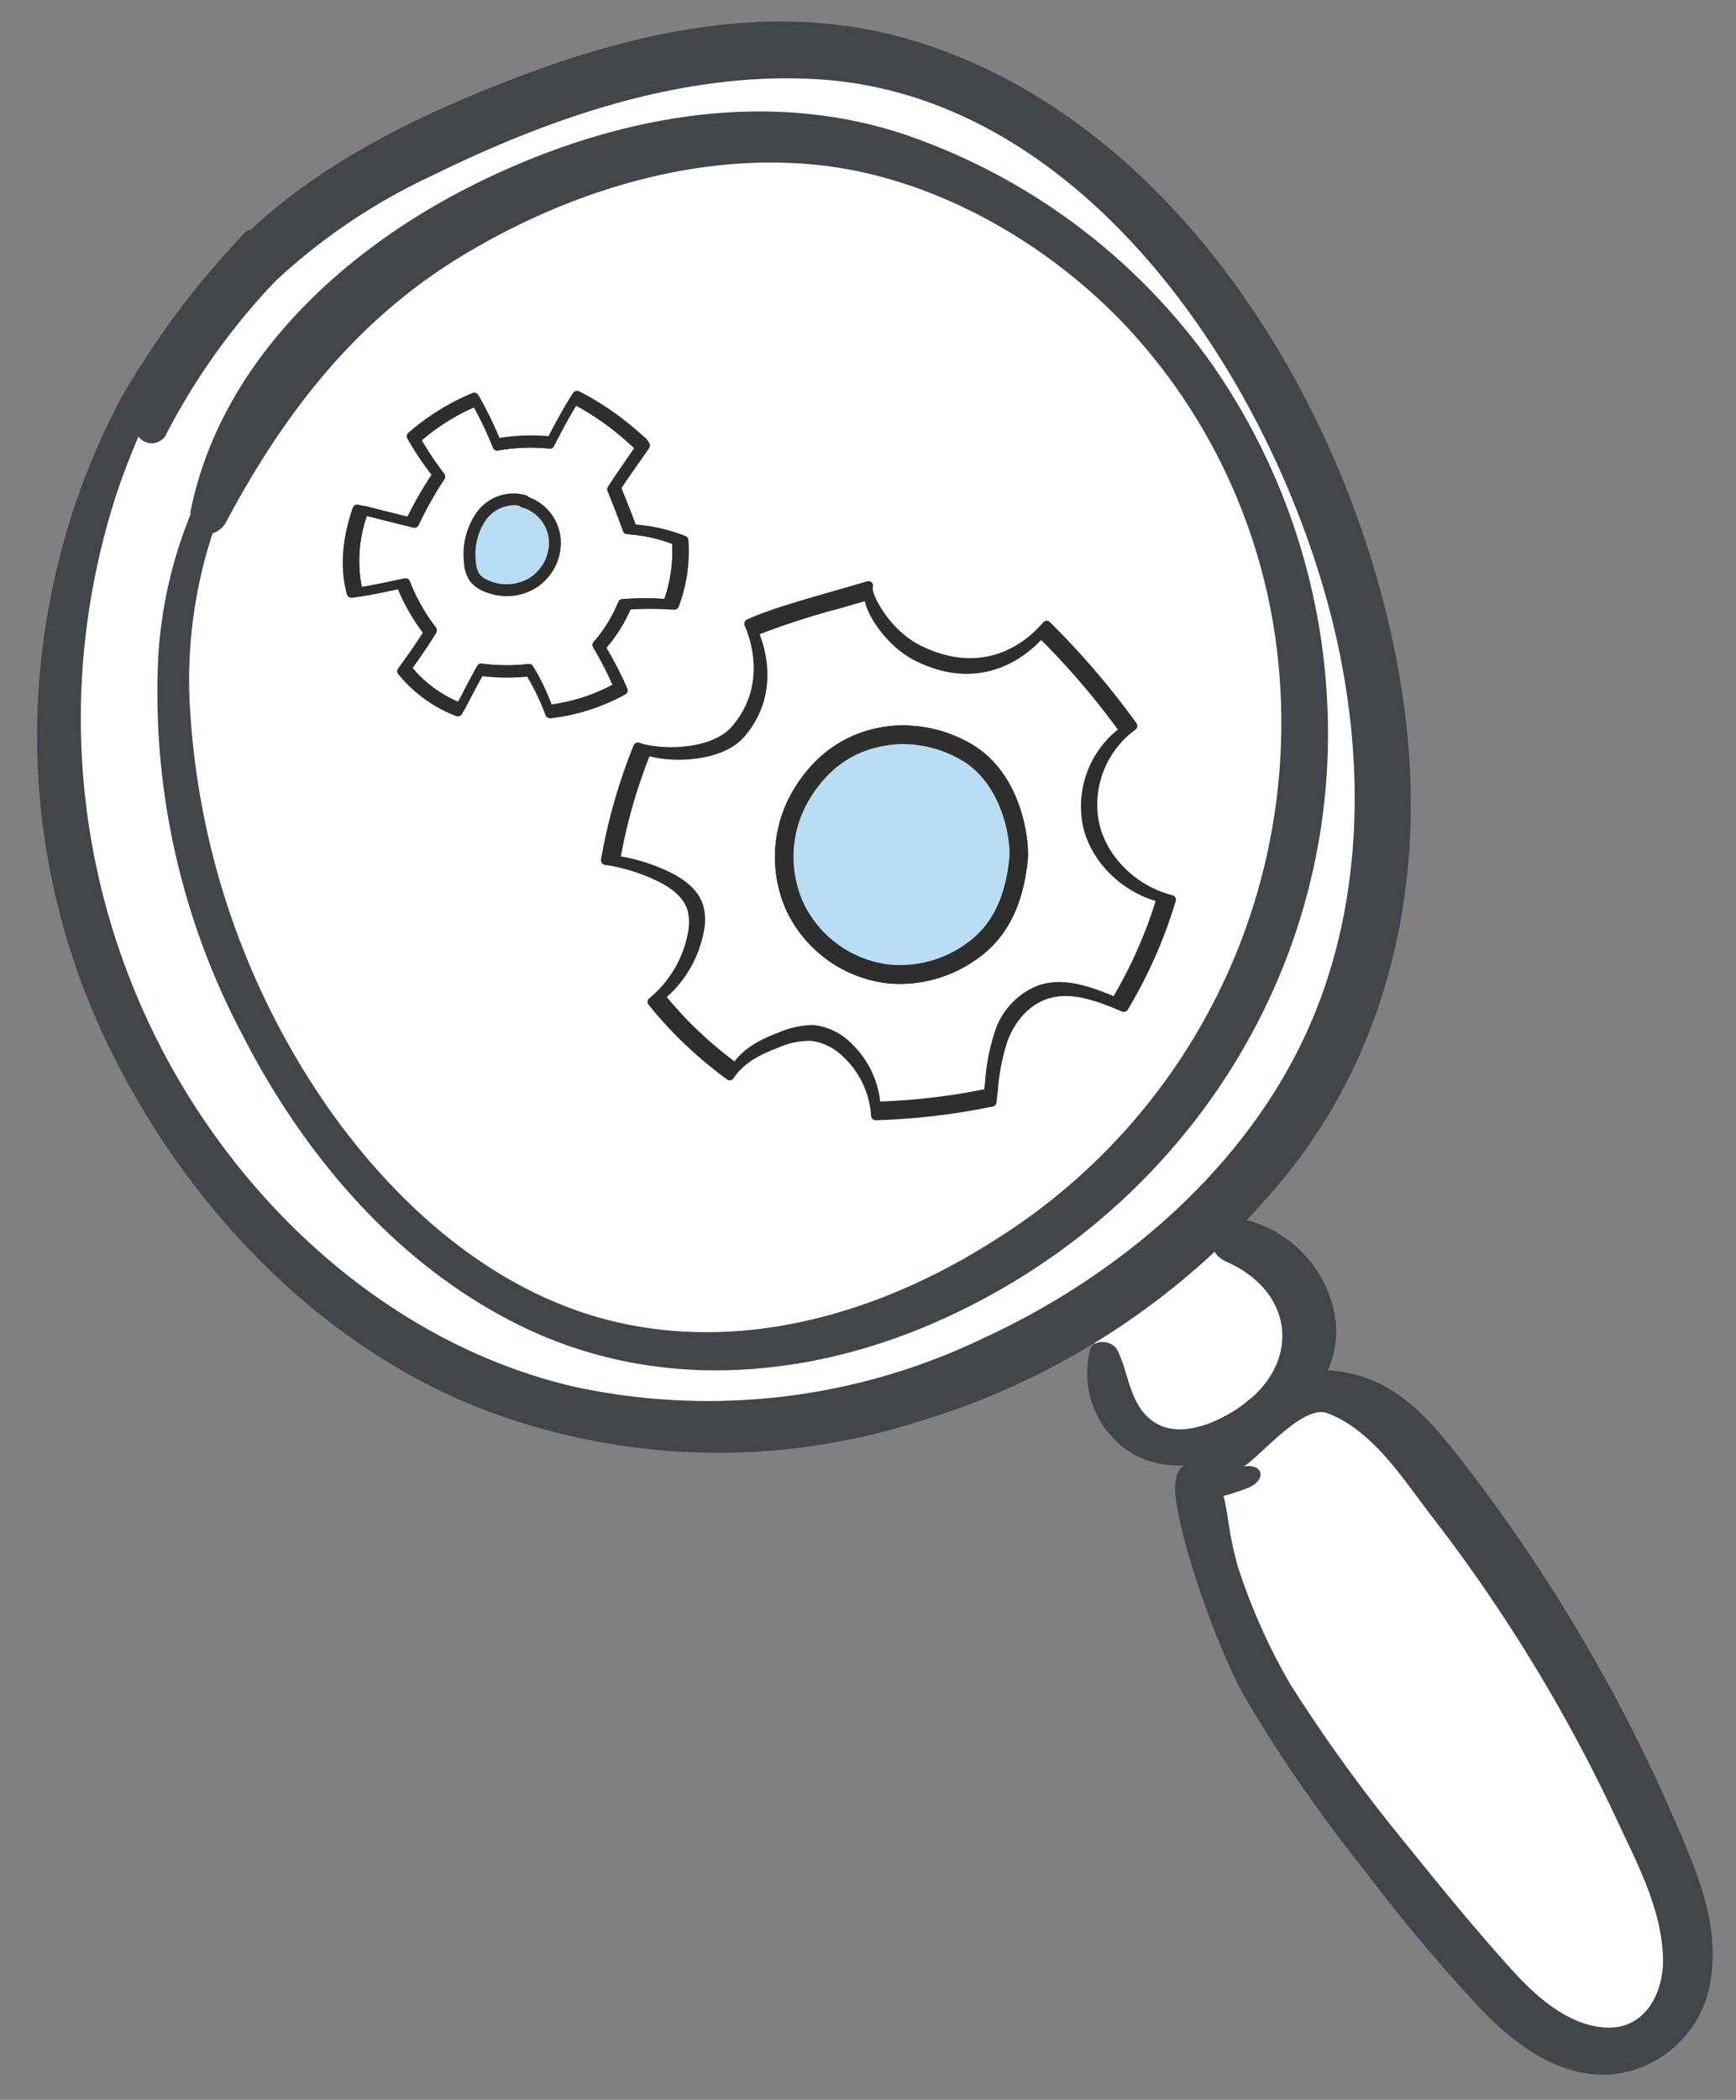
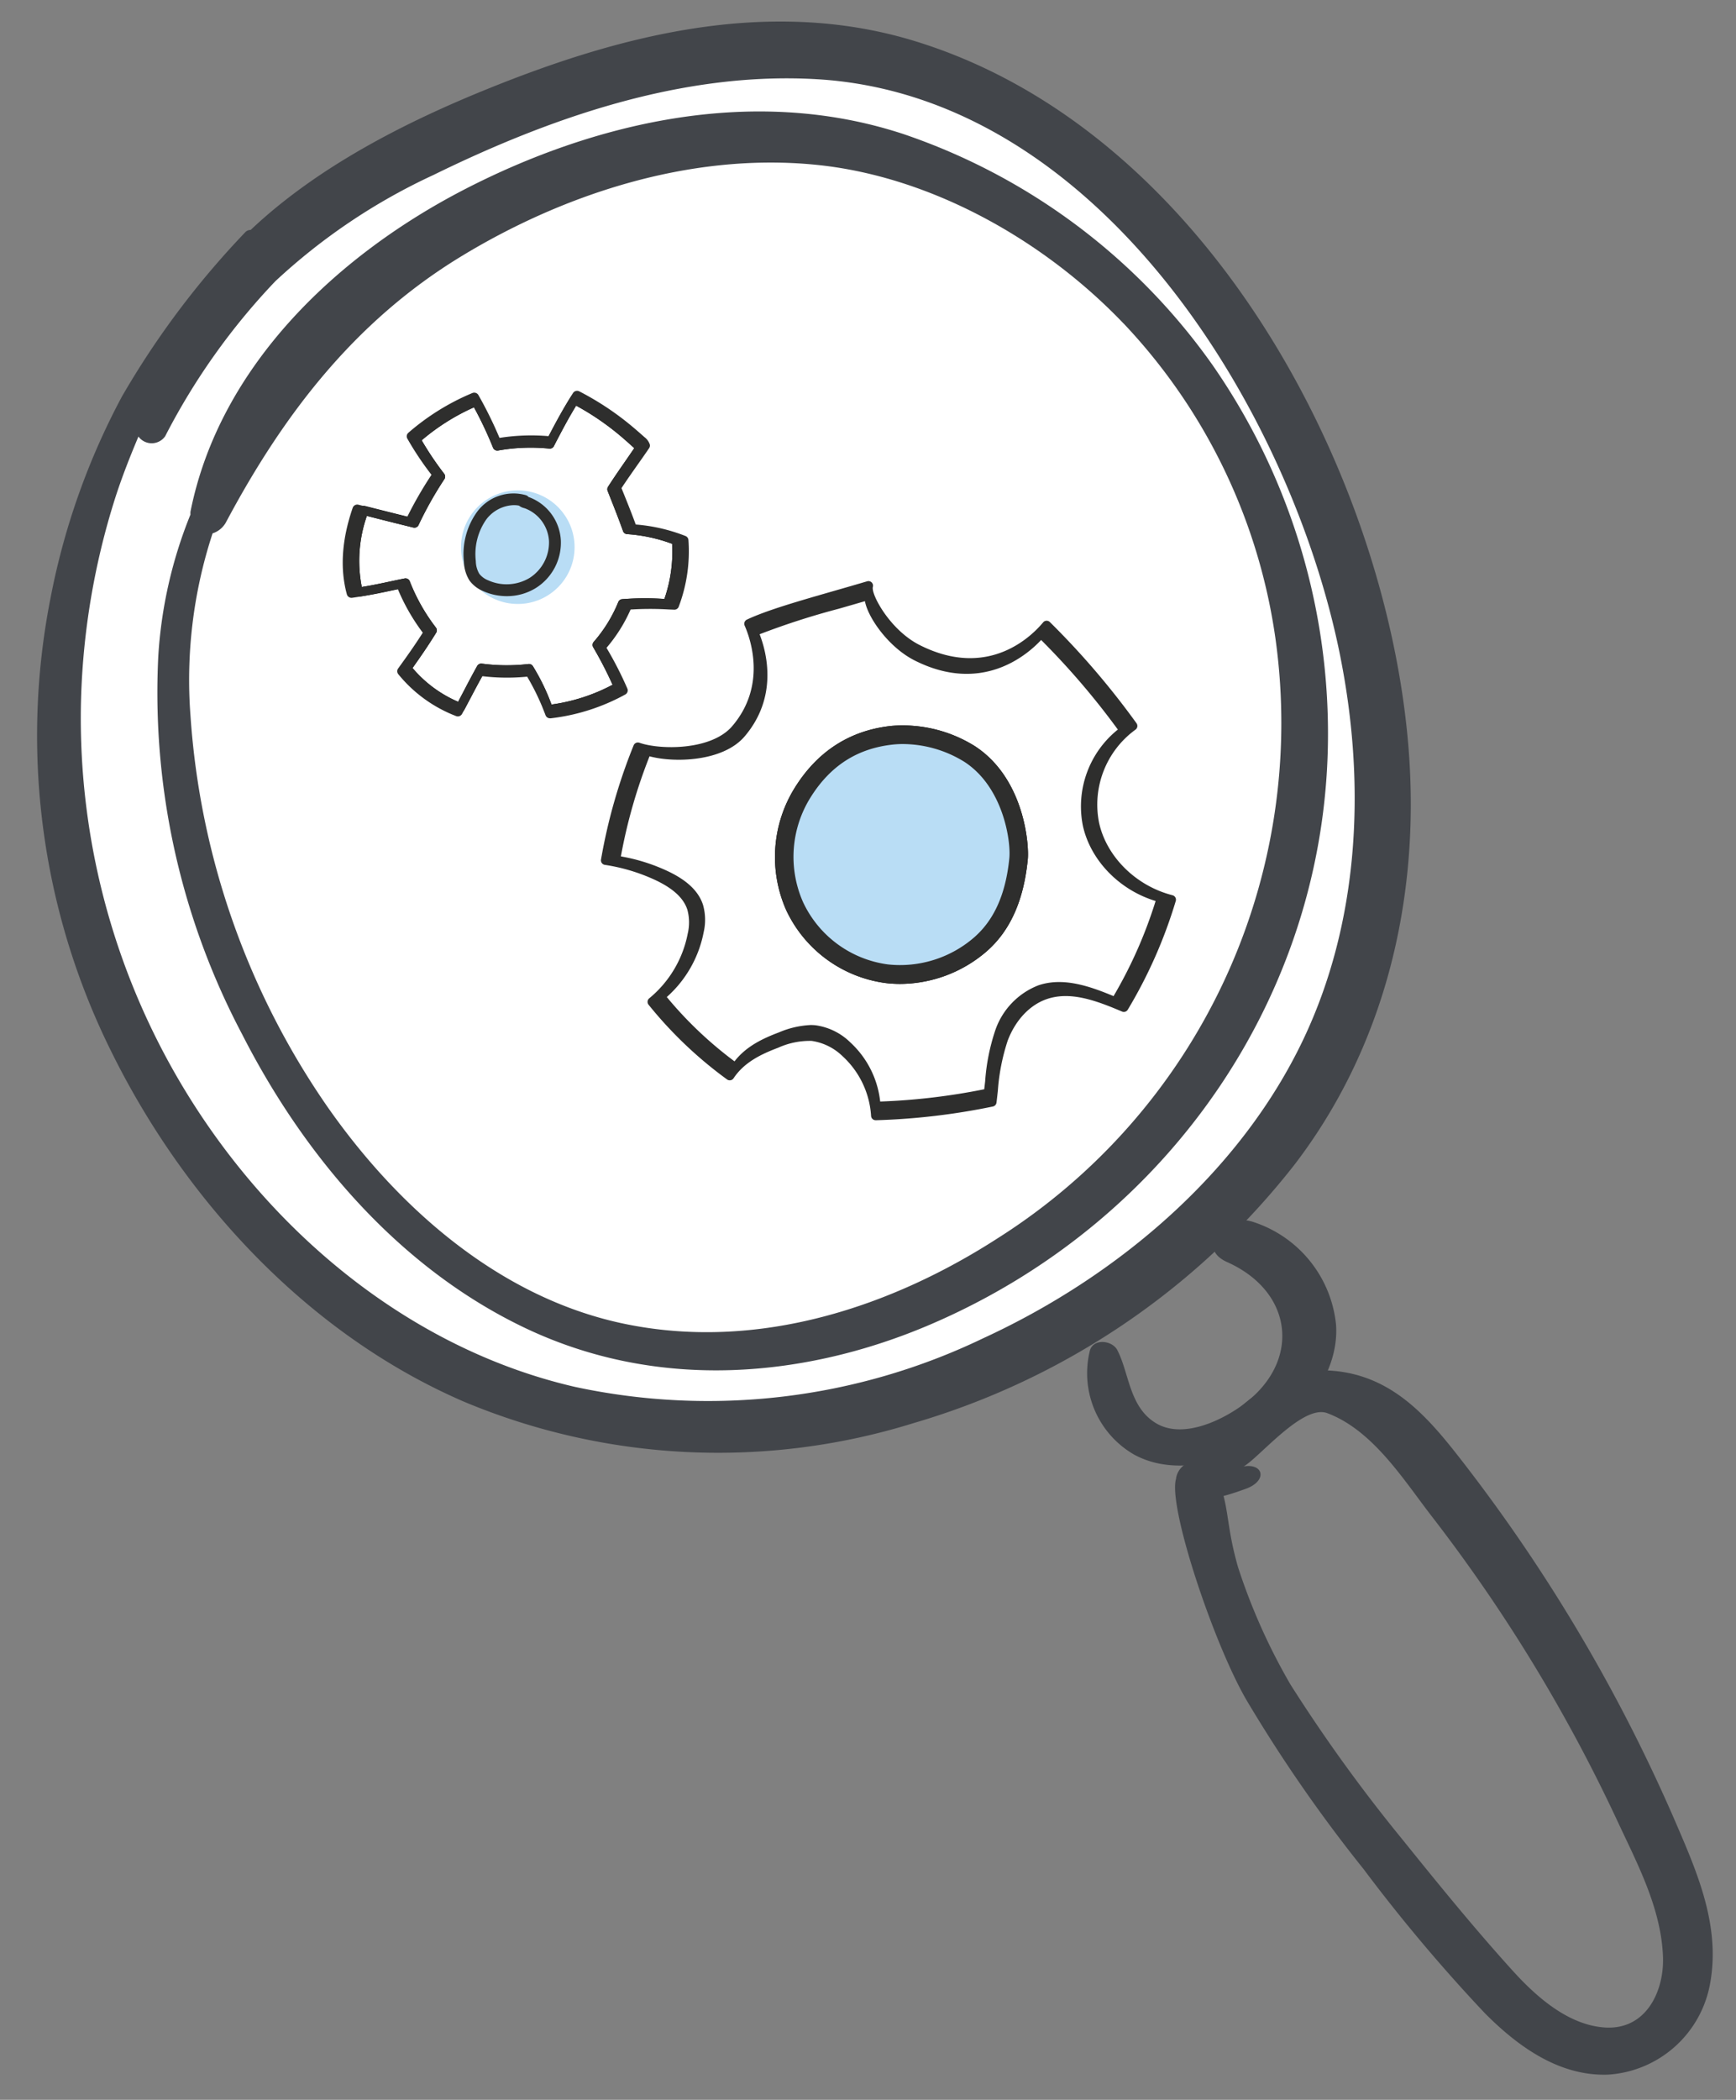
<svg xmlns="http://www.w3.org/2000/svg" xmlns:ns1="http://sodipodi.sourceforge.net/DTD/sodipodi-0.dtd" xmlns:ns2="http://www.inkscape.org/namespaces/inkscape" width="110" height="133" viewBox="0 0 110 133" version="1.1" id="svg42" ns1:docname="0013-Lupe-ueber-Zahnraedern-blau.svg" ns2:version="1.4.2 (f4327f4, 2025-05-13)">
  <rect x="0" y="0" width="110" height="133" fill="#808080" stroke="none" />
  <defs id="defs46" />
  <ns1:namedview pagecolor="#ffffff" bordercolor="#666666" borderopacity="1" objecttolerance="10" gridtolerance="10" guidetolerance="10" ns2:pageopacity="0" ns2:pageshadow="2" ns2:window-width="1920" ns2:window-height="1009" id="namedview44" showgrid="false" ns2:zoom="6.0367433" ns2:cx="53.008714" ns2:cy="65.018501" ns2:window-x="-8" ns2:window-y="-8" ns2:window-maximized="1" ns2:current-layer="svg42" ns2:showpageshadow="2" ns2:pagecheckerboard="0" ns2:deskcolor="#d1d1d1" />
  <g id="g2" transform="matrix(3.78,0,0,3.78,-232.6,-314.658)">
    <path id="Pfad_48760" data-name="Pfad 48760" d="m 84.594,93.996 c 0.454,2.289 0.306,4.633 -0.643,6.633 -1.094,2.306 -3.219,4.122 -5.575,5.205 a 11.036,11.036 0 0 1 -7.091,0.847 c -2.601,-0.597 -4.863,-2.328 -6.4,-4.557 a 12.455,12.455 0 0 1 -2.198,-7.402 12.751,12.751 0 0 1 0.586,-3.472 c 0.12,-0.376 0.262,-0.736 0.411,-1.092 a 0.286,0.286 0 0 0 0.465,-0.005 11.552,11.552 0 0 1 1.917,-2.696 10.491,10.491 0 0 1 2.752,-1.847 c 1.988,-0.975 4.315,-1.808 6.683,-1.665 4.9,0.295 8.245,5.768 9.095,10.051" fill="#ffffff" style="stroke-width:0.265" />
    <g id="g1">
-       <path id="Pfad_48758" data-name="Pfad 48758" d="m 85.453,107.584 a 2.317,2.317 0 0 0 -2.056,-0.854 c -1.391,0.106 -1.3,0.591 -1.488,1.217 -0.187,0.626 0.002,1.323 0.192,1.986 0.19,0.663 3.552,5.911 4.147,6.448 0.595,0.537 1.951,1.655 2.903,1.043 0.953,-0.612 0.664,-2.181 0.348,-2.813 -0.316,-0.632 -3.495,-6.533 -4.046,-7.028" fill="#ffffff" style="stroke-width:0.265" />
-       <path id="Pfad_48759" data-name="Pfad 48759" d="m 83.398,105.829 a 1.755,1.755 0 0 1 -1.755,1.755 1.755,1.755 0 0 1 -1.755,-1.755 1.755,1.755 0 0 1 1.755,-1.755 1.755,1.755 0 0 1 1.755,1.755" fill="#ffffff" style="stroke-width:0.265" />
      <path id="Pfad_48761" data-name="Pfad 48761" d="m 79.805,105.871 a 1.574,1.574 0 0 0 0.741,1.746 c 0.742,0.403 1.708,0.076 2.335,-0.346 0.654,-0.438 1.095,-1.136 1.05,-1.825 a 2.021,2.021 0 0 0 -1.372,-1.722 c -0.54,-0.193 -0.991,0.427 -0.458,0.665 1.092,0.486 1.233,1.607 0.359,2.323 -0.349,0.287 -1.066,0.666 -1.545,0.38 -0.454,-0.27 -0.45,-0.843 -0.652,-1.228 -0.083,-0.16 -0.397,-0.2 -0.458,0.007" fill="#42454a" style="stroke-width:0.265" />
      <path id="Pfad_48762" data-name="Pfad 48762" d="m 81.251,108.013 c -0.151,0.444 0.628,2.777 1.183,3.725 a 24.731,24.731 0 0 0 1.958,2.824 27.809,27.809 0 0 0 2.037,2.419 c 0.527,0.529 1.227,1.058 2.066,1.025 a 1.857,1.857 0 0 0 1.706,-1.528 c 0.173,-0.944 -0.202,-1.826 -0.55,-2.634 a 27.976,27.976 0 0 0 -3.553,-6.049 c -0.621,-0.803 -1.276,-1.619 -2.483,-1.59 -0.861,0.02 -2.151,1.168 -1.999,2.048 0.037,0.212 0.567,0.021 0.796,-0.061 0.401,-0.142 0.295,-0.48 -0.111,-0.358 0.149,0.083 1.018,-1.085 1.482,-0.912 0.767,0.287 1.282,1.121 1.749,1.725 a 27.01,27.01 0 0 1 3.115,5.109 c 0.329,0.708 0.732,1.455 0.764,2.272 0.023,0.571 -0.278,1.238 -0.982,1.188 -0.624,-0.045 -1.16,-0.535 -1.539,-0.953 -0.64,-0.706 -1.244,-1.449 -1.841,-2.19 a 26.581,26.581 0 0 1 -1.882,-2.603 10.102,10.102 0 0 1 -0.881,-1.972 c -0.219,-0.767 -0.132,-1.045 -0.377,-1.552 a 0.344,0.344 0 0 0 -0.66,0.065" fill="#42454a" style="stroke-width:0.265" />
      <path id="Pfad_48763" data-name="Pfad 48763" d="m 76.835,83.921 c -2.474,-0.745 -4.982,-0.055 -7.108,0.804 -1.394,0.562 -2.873,1.313 -3.991,2.371 a 0.121,0.121 0 0 0 -0.092,0.04 14.395,14.395 0 0 0 -2.066,2.752 11.911,11.911 0 0 0 -1.196,3.373 11.89,11.89 0 0 0 1.007,7.58 c 1.233,2.509 3.301,4.756 5.923,5.889 a 11.031,11.031 0 0 0 7.543,0.357 12.588,12.588 0 0 0 6.384,-4.335 c 1.488,-1.946 2.11,-4.407 1.907,-6.97 C 84.781,91.179 81.755,85.405 76.835,83.921 M 84.005,94.26 c 0.437,2.206 0.295,4.465 -0.62,6.393 -1.054,2.223 -3.103,3.972 -5.373,5.016 a 10.635,10.635 0 0 1 -6.835,0.814 c -2.506,-0.576 -4.686,-2.243 -6.167,-4.392 a 12.003,12.003 0 0 1 -2.117,-7.134 12.289,12.289 0 0 1 0.565,-3.346 c 0.115,-0.362 0.253,-0.71 0.397,-1.053 a 0.276,0.276 0 0 0 0.448,-0.005 11.125,11.125 0 0 1 1.848,-2.599 10.107,10.107 0 0 1 2.649,-1.779 c 1.916,-0.939 4.159,-1.742 6.44,-1.604 4.722,0.285 7.946,5.559 8.765,9.687" fill="#42454a" style="stroke-width:0.265" />
      <path id="Pfad_48764" data-name="Pfad 48764" d="m 76.678,85.489 c -2.566,-0.845 -5.239,-0.157 -7.321,0.909 -2.159,1.105 -4.141,2.97 -4.63,5.42 a 0.346,0.346 0 0 0 0,0.047 7.519,7.519 0 0 0 -0.539,2.368 12.25,12.25 0 0 0 1.407,6.344 c 1.017,1.994 2.585,3.878 4.706,4.901 2.299,1.109 4.789,0.829 6.816,-0.036 4.072,-1.737 6.723,-5.657 6.678,-10.009 A 10.821,10.821 0 0 0 81.871,89.375 10.457,10.457 0 0 0 76.678,85.489 m 3.694,3.177 a 9.642,9.642 0 0 1 2.548,5.314 10.216,10.216 0 0 1 -4.664,10.013 c -1.722,1.111 -3.993,1.923 -6.312,1.42 -2.066,-0.45 -3.76,-1.954 -4.939,-3.651 a 13.041,13.041 0 0 1 -2.277,-6.52 7.873,7.873 0 0 1 0.37,-3.062 0.394,0.394 0 0 0 0.222,-0.181 c 0.962,-1.808 2.156,-3.365 3.924,-4.447 1.673,-1.023 3.822,-1.767 5.986,-1.546 1.892,0.193 3.789,1.244 5.141,2.66" fill="#42454a" style="stroke-width:0.265" />
      <g id="_0034" data-name="0034" transform="matrix(0.092,0,0,0.092,67.28,89.791)">
        <circle id="Ellipse_607" data-name="Ellipse 607" cx="21.632" cy="21.632" transform="translate(79.859,63.282)" fill="#b9ddf5" r="21.632" />
        <circle id="Ellipse_608" data-name="Ellipse 608" cx="10.346" cy="10.346" transform="translate(21.547,18.137)" fill="#b9ddf5" r="10.346" />
-         <path id="Pfad_50270" data-name="Pfad 50270" d="m 655.981,197.8 -2.312,-7.795 4.866,-7.022 -11.985,-8.483 -4.639,7.727 a 1.076,1.076 0 0 1 -0.3,0.367 1.053,1.053 0 0 1 -0.619,0.118 q -4,-0.054 -8.008,-0.151 c -1.317,-2.553 -2.592,-4.981 -4.031,-7.306 a 0.857,0.857 0 0 0 -0.457,-0.435 0.836,0.836 0 0 0 -0.6,0.179 l -9.518,5.846 a 0.646,0.646 0 0 0 -0.222,0.186 c -0.136,0.205 -0.019,0.482 0.1,0.7 a 34.666,34.666 0 0 0 4.249,6.04 78.656,78.656 0 0 1 -4.59,7.612 3.126,3.126 0 0 1 -1.51,1.386 3.027,3.027 0 0 1 -1.7,-0.147 q -3.352,-0.965 -6.623,-2.191 a 22.842,22.842 0 0 0 -1,14.339 c 0.179,0.361 8.463,-0.848 8.463,-0.848 l 4.94,8.754 -3.965,6.659 9.083,6.762 4.718,-7.044 8.329,0.169 3.215,7.434 12.417,-4.387 -3.006,-7.62 4.464,-7.394 8.423,-0.688 0.261,-10.49 z m -12.431,4.16 a 4.217,4.217 0 0 1 -0.485,1.86 6.8,6.8 0 0 1 -0.534,1.089 9.6,9.6 0 0 1 -1.488,1.778 11.519,11.519 0 0 1 -3.92,2.449 10.055,10.055 0 0 1 -1.858,0.478 5.623,5.623 0 0 1 -1.614,0.087 c -0.344,-0.036 -0.7,-0.149 -1.04,-0.15 0.963,0.006 -0.088,0.011 -0.465,-0.1 a 7.189,7.189 0 0 1 -4.1,-3.41 7.356,7.356 0 0 1 -0.971,-3.042 6.948,6.948 0 0 1 0.578,-2.846 20.13,20.13 0 0 1 1.89,-3.67 9.678,9.678 0 0 1 3.333,-3.3 5.157,5.157 0 0 1 4.262,-0.3 2.284,2.284 0 0 1 1.749,-0.141 5.77,5.77 0 0 1 2.564,1.734 9.457,9.457 0 0 1 1.544,2.69 7.074,7.074 0 0 1 0.307,0.971 c 0.045,0.194 0.081,0.387 0.113,0.585 0.04,0.3 0.081,0.609 0.12,0.914 l -0.017,-0.207 c -0.03,-0.263 -0.023,-0.275 0.021,-0.03 0.045,0.308 0.087,0.617 0.124,0.927 a 4.319,4.319 0 0 1 0.019,0.466 4.948,4.948 0 0 1 -0.132,1.168 z" transform="translate(-604.268,-172.519)" fill="#ffffff" />
        <path id="Pfad_50271" data-name="Pfad 50271" d="m 642.14,231.975 a 0.832,0.832 0 0 1 -0.775,-0.527 42.781,42.781 0 0 0 -3.211,-6.862 35.666,35.666 0 0 1 -7.819,-0.083 c -0.747,1.347 -1.465,2.722 -2.223,4.17 -0.425,0.814 -0.863,1.652 -1.324,2.517 a 0.834,0.834 0 0 1 -1.044,0.386 24.125,24.125 0 0 1 -10.1,-7.439 0.833,0.833 0 0 1 -0.026,-1 c 1.371,-1.934 2.788,-3.928 4.308,-6.36 a 35.839,35.839 0 0 1 -4.357,-7.729 q -0.92,0.192 -1.843,0.389 c -1.945,0.414 -3.958,0.843 -6.128,1.149 a 0.84,0.84 0 0 1 -0.924,-0.611 c -1.228,-4.571 -0.884,-9.74 1.021,-15.364 a 0.84,0.84 0 0 1 1,-0.542 c 2.725,0.692 5.538,1.407 8.534,2.141 a 69.534,69.534 0 0 1 4.227,-7.451 53.235,53.235 0 0 1 -4.221,-6.429 0.833,0.833 0 0 1 0.169,-1.016 41.079,41.079 0 0 1 11.175,-7.059 0.837,0.837 0 0 1 1.067,0.357 71.593,71.593 0 0 1 3.683,7.6 35.327,35.327 0 0 1 8.559,-0.309 c 1.275,-2.46 2.609,-5 4.279,-7.656 a 0.837,0.837 0 0 1 1.093,-0.3 49.918,49.918 0 0 1 9.123,6.136 c 0.779,0.658 1.55,1.352 2.231,1.966 a 2.719,2.719 0 0 1 0.95,1.307 0.835,0.835 0 0 1 -0.115,0.67 c -0.64,0.957 -1.294,1.9 -1.968,2.874 -0.922,1.33 -1.872,2.7 -2.859,4.215 0.849,2.124 1.712,4.3 2.492,6.459 a 29.741,29.741 0 0 1 8.685,2.037 0.838,0.838 0 0 1 0.515,0.722 28.188,28.188 0 0 1 -1.695,11.813 0.8,0.8 0 0 1 -0.814,0.542 l -0.924,-0.036 a 54.036,54.036 0 0 0 -6.666,0.011 27.552,27.552 0 0 1 -4.206,6.8 64.2,64.2 0 0 1 3.64,7.231 0.833,0.833 0 0 1 -0.372,1.051 35.027,35.027 0 0 1 -13.047,4.227 0.723,0.723 0 0 1 -0.09,0.003 z m -3.566,-9.123 a 0.837,0.837 0 0 1 0.7,0.382 39.032,39.032 0 0 1 3.4,7 33.345,33.345 0 0 0 11.128,-3.6 71.452,71.452 0 0 0 -3.533,-6.841 0.842,0.842 0 0 1 0.079,-0.948 25.9,25.9 0 0 0 4.488,-7.263 0.834,0.834 0 0 1 0.7,-0.536 52.9,52.9 0 0 1 7.4,-0.062 l 0.311,0.013 a 26.5,26.5 0 0 0 1.414,-10.033 29.152,29.152 0 0 0 -8.237,-1.77 0.836,0.836 0 0 1 -0.717,-0.553 c -0.863,-2.436 -1.851,-4.9 -2.8,-7.293 a 0.86,0.86 0 0 1 0.068,-0.777 c 1.085,-1.68 2.122,-3.175 3.122,-4.62 0.565,-0.814 1.117,-1.612 1.657,-2.411 -0.088,-0.087 -0.19,-0.179 -0.267,-0.246 -0.672,-0.606 -1.433,-1.292 -2.191,-1.932 a 48.142,48.142 0 0 0 -8.134,-5.566 c -1.556,2.541 -2.827,5 -4.059,7.376 a 0.838,0.838 0 0 1 -0.828,0.446 33.648,33.648 0 0 0 -9.33,0.35 0.841,0.841 0 0 1 -0.922,-0.51 70.419,70.419 0 0 0 -3.474,-7.36 39.384,39.384 0 0 0 -9.535,6.012 57.143,57.143 0 0 0 4.112,6.106 0.834,0.834 0 0 1 0.041,0.944 67.23,67.23 0 0 0 -4.71,8.365 0.833,0.833 0 0 1 -0.961,0.474 c -2.979,-0.726 -5.767,-1.433 -8.465,-2.118 a 24.727,24.727 0 0 0 -0.927,12.94 c 1.836,-0.286 3.576,-0.656 5.265,-1.018 0.85,-0.181 1.693,-0.361 2.537,-0.529 a 0.836,0.836 0 0 1 0.935,0.5 34.254,34.254 0 0 0 4.759,8.426 0.833,0.833 0 0 1 0.06,0.959 c -1.527,2.481 -2.942,4.5 -4.306,6.424 a 22.436,22.436 0 0 0 8.314,6.153 c 0.331,-0.626 0.651,-1.238 0.965,-1.838 0.852,-1.631 1.659,-3.171 2.513,-4.693 a 0.843,0.843 0 0 1 0.816,-0.421 34.254,34.254 0 0 0 8.491,0.077 0.683,0.683 0 0 1 0.121,-0.009 z" transform="translate(-604.638,-173.089)" fill="#040506" />
        <path id="Pfad_50272" data-name="Pfad 50272" d="m 643.019,233.1 a 0.867,0.867 0 0 1 -0.809,-0.542 43.486,43.486 0 0 0 -3.352,-7.041 37.836,37.836 0 0 1 -8.16,-0.087 c -0.781,1.383 -1.531,2.8 -2.321,4.279 -0.444,0.837 -0.9,1.7 -1.382,2.585 a 0.875,0.875 0 0 1 -1.089,0.4 25.172,25.172 0 0 1 -10.537,-7.637 0.844,0.844 0 0 1 -0.026,-1.027 c 1.432,-1.984 2.91,-4.031 4.494,-6.525 a 36.7,36.7 0 0 1 -4.545,-7.934 q -0.959,0.195 -1.924,0.4 c -2.032,0.425 -4.129,0.867 -6.4,1.179 a 0.874,0.874 0 0 1 -0.963,-0.626 c -1.283,-4.691 -0.924,-10 1.065,-15.769 a 0.881,0.881 0 0 1 1.042,-0.557 c 2.842,0.711 5.777,1.443 8.9,2.2 a 70.927,70.927 0 0 1 4.413,-7.648 54.606,54.606 0 0 1 -4.407,-6.6 0.845,0.845 0 0 1 0.179,-1.042 42.948,42.948 0 0 1 11.662,-7.246 0.881,0.881 0 0 1 1.114,0.365 73.5,73.5 0 0 1 3.843,7.8 37.366,37.366 0 0 1 8.933,-0.316 c 1.33,-2.526 2.722,-5.133 4.465,-7.857 a 0.879,0.879 0 0 1 1.142,-0.3 52.028,52.028 0 0 1 9.522,6.3 c 0.811,0.673 1.618,1.386 2.329,2.016 a 2.811,2.811 0 0 1 0.991,1.341 0.845,0.845 0 0 1 -0.12,0.687 c -0.668,0.984 -1.352,1.954 -2.054,2.951 -0.961,1.366 -1.954,2.773 -2.983,4.326 0.886,2.18 1.785,4.409 2.6,6.629 a 31.449,31.449 0 0 1 9.064,2.092 0.862,0.862 0 0 1 0.538,0.741 28.492,28.492 0 0 1 -1.768,12.123 0.841,0.841 0 0 1 -0.85,0.557 l -0.963,-0.038 a 57.7,57.7 0 0 0 -6.96,0.011 28.144,28.144 0 0 1 -4.388,6.977 65.834,65.834 0 0 1 3.8,7.421 0.852,0.852 0 0 1 -0.389,1.08 36.989,36.989 0 0 1 -13.617,4.338 0.784,0.784 0 0 1 -0.089,-0.006 z m -3.828,-9.889 a 0.837,0.837 0 0 1 0.7,0.382 39.042,39.042 0 0 1 3.4,7 33.345,33.345 0 0 0 11.128,-3.6 71.473,71.473 0 0 0 -3.533,-6.841 0.842,0.842 0 0 1 0.079,-0.948 25.9,25.9 0 0 0 4.488,-7.263 0.835,0.835 0 0 1 0.7,-0.536 52.9,52.9 0 0 1 7.4,-0.062 l 0.31,0.013 a 26.5,26.5 0 0 0 1.414,-10.033 29.15,29.15 0 0 0 -8.237,-1.77 0.836,0.836 0 0 1 -0.717,-0.553 c -0.863,-2.436 -1.851,-4.9 -2.8,-7.293 a 0.86,0.86 0 0 1 0.068,-0.777 c 1.085,-1.68 2.122,-3.175 3.123,-4.62 0.564,-0.814 1.117,-1.612 1.657,-2.411 -0.088,-0.087 -0.19,-0.179 -0.267,-0.246 -0.672,-0.606 -1.433,-1.292 -2.191,-1.932 a 48.143,48.143 0 0 0 -8.134,-5.566 c -1.556,2.541 -2.827,5 -4.059,7.375 a 0.838,0.838 0 0 1 -0.828,0.446 33.649,33.649 0 0 0 -9.33,0.35 0.841,0.841 0 0 1 -0.922,-0.51 70.419,70.419 0 0 0 -3.474,-7.36 39.38,39.38 0 0 0 -9.535,6.012 57.143,57.143 0 0 0 4.112,6.106 0.834,0.834 0 0 1 0.041,0.944 67.233,67.233 0 0 0 -4.71,8.365 0.833,0.833 0 0 1 -0.961,0.474 c -2.979,-0.726 -5.767,-1.433 -8.465,-2.118 a 24.726,24.726 0 0 0 -0.927,12.94 c 1.836,-0.286 3.576,-0.656 5.265,-1.018 0.85,-0.181 1.693,-0.361 2.537,-0.529 a 0.836,0.836 0 0 1 0.935,0.5 34.251,34.251 0 0 0 4.746,8.425 0.833,0.833 0 0 1 0.06,0.959 c -1.527,2.481 -2.942,4.5 -4.306,6.424 a 22.435,22.435 0 0 0 8.314,6.153 c 0.331,-0.626 0.651,-1.238 0.965,-1.838 0.852,-1.631 1.659,-3.171 2.513,-4.693 a 0.844,0.844 0 0 1 0.816,-0.421 34.253,34.253 0 0 0 8.491,0.077 0.685,0.685 0 0 1 0.135,-0.008 z" transform="translate(-605.256,-173.448)" fill="#2e2e2d" />
        <path id="Pfad_50273" data-name="Pfad 50273" d="m 624.821,202.115 a 10.487,10.487 0 0 1 -4.251,-0.9 5.884,5.884 0 0 1 -2.541,-1.947 6.751,6.751 0 0 1 -1.012,-3.376 13.159,13.159 0 0 1 2.393,-9.129 8.245,8.245 0 0 1 8.9,-3.038 1.077,1.077 0 0 1 0.482,0.333 l 0.094,0.03 a 8.9,8.9 0 0 1 5.788,7.855 9.749,9.749 0 0 1 -4.518,8.664 10.022,10.022 0 0 1 -5.335,1.508 z m 1.289,-16.577 a 6.535,6.535 0 0 0 -4.99,2.562 10.99,10.99 0 0 0 -1.939,7.631 4.766,4.766 0 0 0 0.626,2.3 3.83,3.83 0 0 0 1.644,1.206 8.135,8.135 0 0 0 7.556,-0.461 7.663,7.663 0 0 0 3.508,-6.708 6.778,6.778 0 0 0 -4.317,-5.923 c -0.09,-0.03 -0.182,-0.058 -0.269,-0.085 a 2.24,2.24 0 0 1 -0.875,-0.431 4.784,4.784 0 0 0 -0.944,-0.091 z m 1.855,-0.784 0.235,1.059 v 0 z" transform="translate(-594.937,-164.709)" fill="#2e2e2d" />
        <path id="Pfad_50274" data-name="Pfad 50274" d="m 721.755,240.828 a 16.747,16.747 0 0 1 -2.28,-13.353 c 1.051,-3.82 3.6,-7.11 6.679,-9.992 a 135.843,135.843 0 0 0 -11.924,-15.122 8.2,8.2 0 0 0 -1.243,-1.179 c -0.73,-0.519 -1.68,-0.861 -2.609,-1.492 a 21.173,21.173 0 0 1 -15.667,6.486 21.412,21.412 0 0 1 -17.106,-13.643 91.759,91.759 0 0 0 -21.41,6.087 14.337,14.337 0 0 1 1.725,7.746 19.7,19.7 0 0 1 -1.829,8.427 12.4,12.4 0 0 1 -6.1,6.015 16.527,16.527 0 0 1 -4.956,1.087 51.9,51.9 0 0 1 -8.8,-0.045 c 0,0 -5.587,20.4 -4.953,20.4 q 2.723,0.66 5.406,1.471 a 21.884,21.884 0 0 1 5.7,2.389 8.4,8.4 0 0 1 3.7,4.742 9.714,9.714 0 0 1 0.011,4.054 21.841,21.841 0 0 1 -7.165,12.68 c 0,0 13.828,13.517 14.055,13.385 1.567,-2.295 4.17,-3.649 6.666,-4.913 a 21.68,21.68 0 0 1 3.234,-1.424 12.547,12.547 0 0 1 11.92,2.914 16.7,16.7 0 0 1 5.043,11.41 q 7.359,-0.4 14.7,-1.114 c 2.142,-0.207 4.36,-0.461 6.347,-2.026 a 26.766,26.766 0 0 1 2.694,-12.45 14.708,14.708 0 0 1 3.679,-5 12.737,12.737 0 0 1 8.8,-2.616 30.857,30.857 0 0 1 9.181,2.419 c 3.207,-5.978 6.454,-12.061 7.494,-18.955 a 21.691,21.691 0 0 1 -10.992,-8.388 z m -16.916,3.055 a 21.258,21.258 0 0 1 -5.145,10.953 24.607,24.607 0 0 1 -4.665,4.157 18.35,18.35 0 0 1 -5.918,2.8 c -2.214,0.529 -4.706,0.29 -6.967,0.29 a 22.016,22.016 0 0 1 -7.06,-0.786 16.3,16.3 0 0 1 -5.666,-3.523 c -1.606,-1.45 -3.516,-2.79 -4.627,-4.646 -4.345,-7.263 -3.075,-16.878 2.1,-23.445 a 30.98,30.98 0 0 1 10.761,-8.188 c 4.407,-2.174 9.7,-3.226 14.42,-1.623 12.989,4.411 13.813,15.828 12.767,24.011 z" transform="translate(-582.374,-156.634)" fill="#ffffff" />
        <path id="Pfad_50275" data-name="Pfad 50275" d="m 680.32,290.067 a 0.836,0.836 0 0 1 -0.835,-0.786 16.1,16.1 0 0 0 -5.145,-10.827 10.2,10.2 0 0 0 -5.681,-2.835 13.988,13.988 0 0 0 -6.115,1.249 c -3.068,1.161 -6.174,2.635 -8.113,5.556 a 0.833,0.833 0 0 1 -1.2,0.207 75.063,75.063 0 0 1 -14.294,-13.607 0.835,0.835 0 0 1 0.13,-1.162 20.207,20.207 0 0 0 7.014,-11.8 8.774,8.774 0 0 0 -0.075,-4.351 c -0.675,-2.08 -2.549,-3.826 -5.73,-5.338 a 33.537,33.537 0 0 0 -9.3,-2.816 0.836,0.836 0 0 1 -0.7,-0.965 101.491,101.491 0 0 1 5.944,-20.8 0.836,0.836 0 0 1 1.052,-0.476 c 3.747,1.315 13.112,1.437 16.923,-3.036 6.311,-7.4 3.322,-15.881 2.255,-18.3 a 0.839,0.839 0 0 1 0.408,-1.093 c 3.593,-1.7 9.6,-3.422 15.949,-5.246 1.958,-0.562 3.965,-1.138 5.963,-1.731 a 0.835,0.835 0 0 1 1.042,1.027 c -0.369,1.307 3.1,7.848 8.536,10.59 12.456,6.284 20.358,-1.574 22.486,-4.133 a 0.824,0.824 0 0 1 0.6,-0.3 0.848,0.848 0 0 1 0.63,0.243 145.793,145.793 0 0 1 15.787,18.432 0.836,0.836 0 0 1 -0.2,1.168 16.88,16.88 0 0 0 -6.621,16.959 c 1.364,6.2 6.738,11.5 13.376,13.193 a 0.837,0.837 0 0 1 0.594,1.052 87.027,87.027 0 0 1 -8.747,19.8 0.834,0.834 0 0 1 -1.04,0.335 c -4.769,-2.028 -9.4,-3.73 -13.675,-2.284 -3.113,1.055 -5.72,3.807 -7.152,7.556 a 37.477,37.477 0 0 0 -1.806,9.206 c -0.077,0.694 -0.156,1.394 -0.243,2.1 a 0.837,0.837 0 0 1 -0.666,0.717 122.786,122.786 0 0 1 -21.34,2.5 z m -11.837,-17.339 c 0.278,0 0.557,0.013 0.837,0.039 a 11.237,11.237 0 0 1 6.41,3.151 17.165,17.165 0 0 1 5.414,10.746 116.959,116.959 0 0 0 18.959,-2.238 c 0.056,-0.482 0.111,-0.957 0.164,-1.431 a 37.351,37.351 0 0 1 1.836,-9.268 13.44,13.44 0 0 1 7.881,-8.233 c 4.437,-1.5 9.174,0.086 13.681,1.971 a 82.3,82.3 0 0 0 7.665,-17.326 c -6.6,-1.992 -11.869,-7.407 -13.254,-13.705 a 17.938,17.938 0 0 1 6.373,-17.52 138.7,138.7 0 0 0 -13.98,-16.318 c -2.569,2.761 -10.827,9.9 -23.052,3.728 -4.727,-2.385 -8.5,-7.778 -9.053,-10.793 -1.6,0.468 -3.192,0.927 -4.755,1.375 a 136.387,136.387 0 0 0 -14.431,4.65 c 1.262,3.247 3.423,11.38 -2.728,18.6 -3.961,4.65 -12.909,4.829 -17.33,3.628 a 96.268,96.268 0 0 0 -5.222,18.229 33.562,33.562 0 0 1 8.6,2.718 c 3.486,1.655 5.568,3.653 6.362,6.1 a 9.939,9.939 0 0 1 0.124,4.983 21.119,21.119 0 0 1 -6.721,11.815 70.986,70.986 0 0 0 12.34,11.715 c 2.114,-2.733 5.128,-4.153 8.094,-5.276 a 16.667,16.667 0 0 1 5.786,-1.34 z" transform="translate(-583.222,-157.211)" fill="#2e2e2d" />
        <path id="Pfad_50276" data-name="Pfad 50276" d="m 669.93,252.943 a 22.2,22.2 0 0 1 -2.624,-0.156 23.405,23.405 0 0 1 -18.12,-13.254 23.858,23.858 0 0 1 1.512,-22.258 c 4.168,-6.721 10.116,-10.534 17.68,-11.331 a 24.787,24.787 0 0 1 15.127,3.668 c 9.061,5.863 9.949,17.964 9.683,20.646 -0.752,7.581 -3.248,13.1 -7.633,16.869 a 24.278,24.278 0 0 1 -15.625,5.816 z m 0.536,-45.436 a 18.212,18.212 0 0 0 -1.913,0.1 v 0 c -7.122,0.752 -12.5,4.2 -16.437,10.553 a 22.17,22.17 0 0 0 -1.411,20.68 21.7,21.7 0 0 0 16.8,12.291 22.383,22.383 0 0 0 16.963,-5.269 c 4.042,-3.476 6.352,-8.634 7.058,-15.767 0.331,-3.337 -1.17,-14.057 -8.927,-19.075 a 23.309,23.309 0 0 0 -12.133,-3.513 z m -2,-0.734 z" transform="translate(-568.372,-144.912)" fill="#040506" />
        <path id="Pfad_50277" data-name="Pfad 50277" d="m 669.93,252.943 a 22.2,22.2 0 0 1 -2.624,-0.156 23.405,23.405 0 0 1 -18.12,-13.254 23.858,23.858 0 0 1 1.512,-22.258 c 4.168,-6.721 10.116,-10.534 17.68,-11.331 a 24.787,24.787 0 0 1 15.127,3.668 c 9.061,5.863 9.949,17.964 9.683,20.646 -0.752,7.581 -3.248,13.1 -7.633,16.869 a 24.278,24.278 0 0 1 -15.625,5.816 z m 0.514,-43.69 a 16.85,16.85 0 0 0 -1.761,0.088 v 0 c -6.553,0.692 -11.5,3.867 -15.125,9.71 a 20.407,20.407 0 0 0 -1.3,19.032 19.972,19.972 0 0 0 15.46,11.309 20.6,20.6 0 0 0 15.609,-4.847 c 3.721,-3.2 5.846,-7.945 6.5,-14.51 0.3,-3.07 -1.076,-12.936 -8.214,-17.556 a 21.471,21.471 0 0 0 -11.169,-3.226 z m -1.979,-2.479 z" transform="translate(-568.372,-144.912)" fill="#2e2e2d" />
      </g>
    </g>
  </g>
</svg>